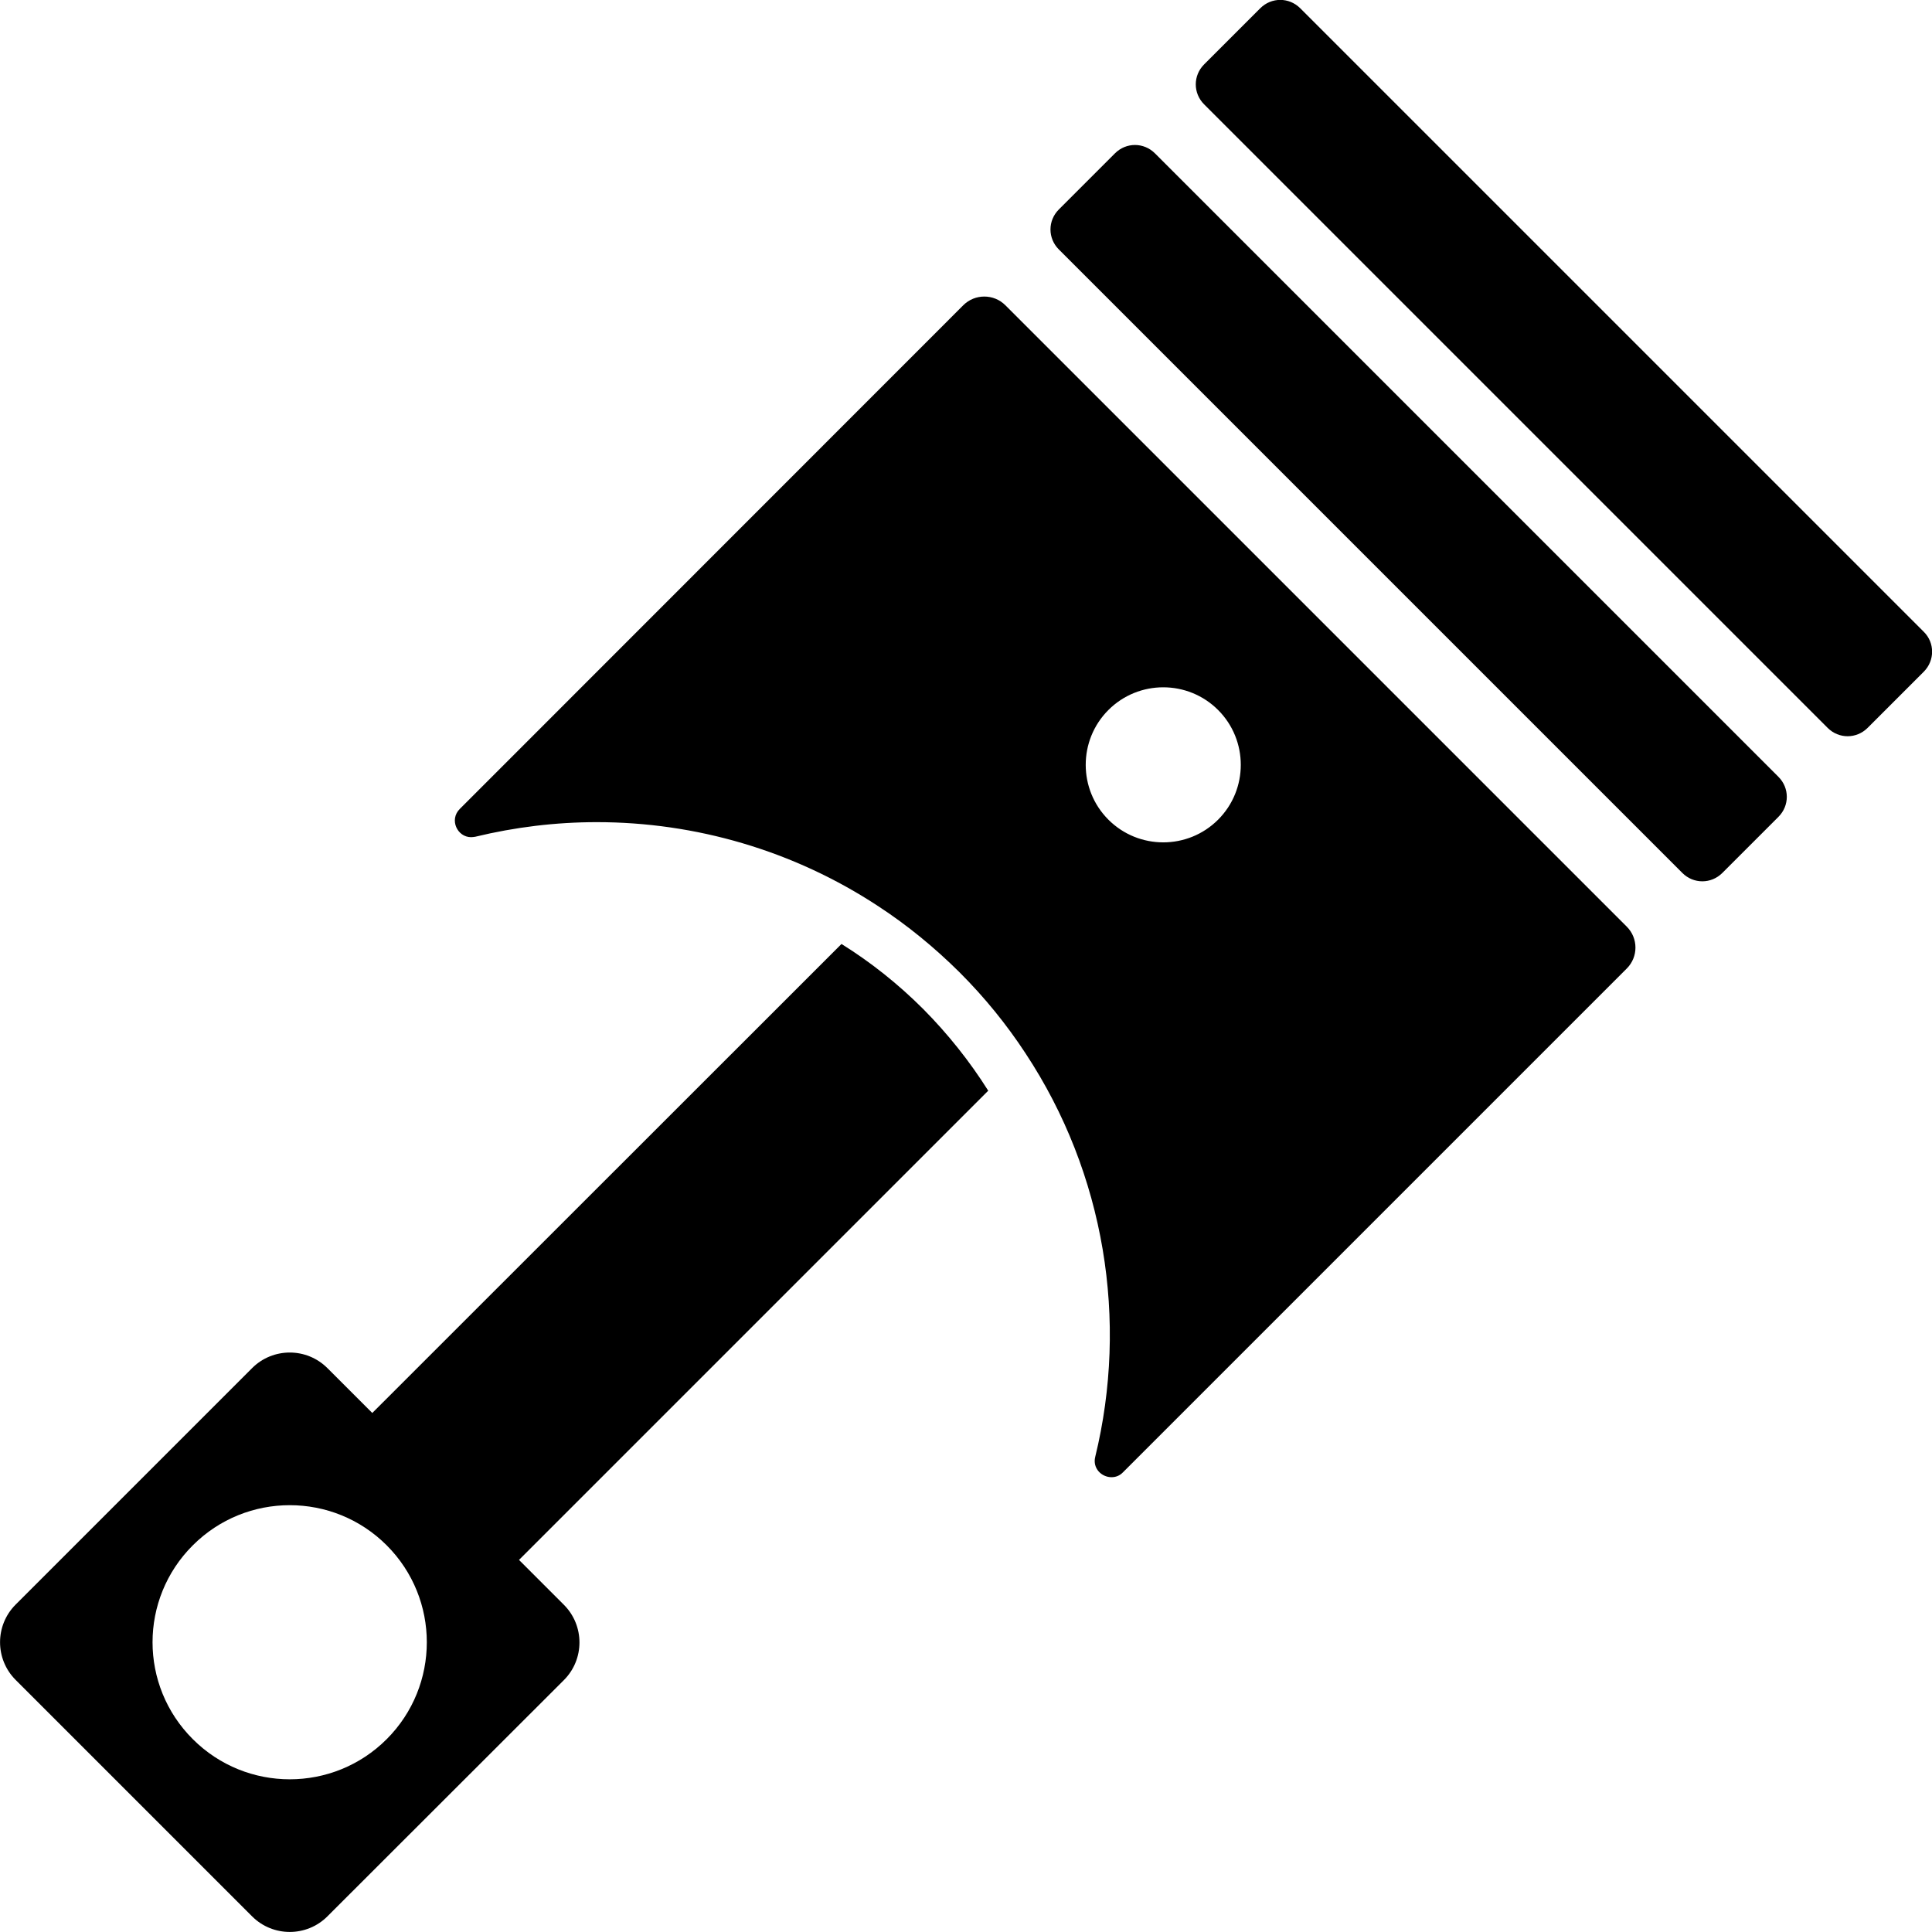
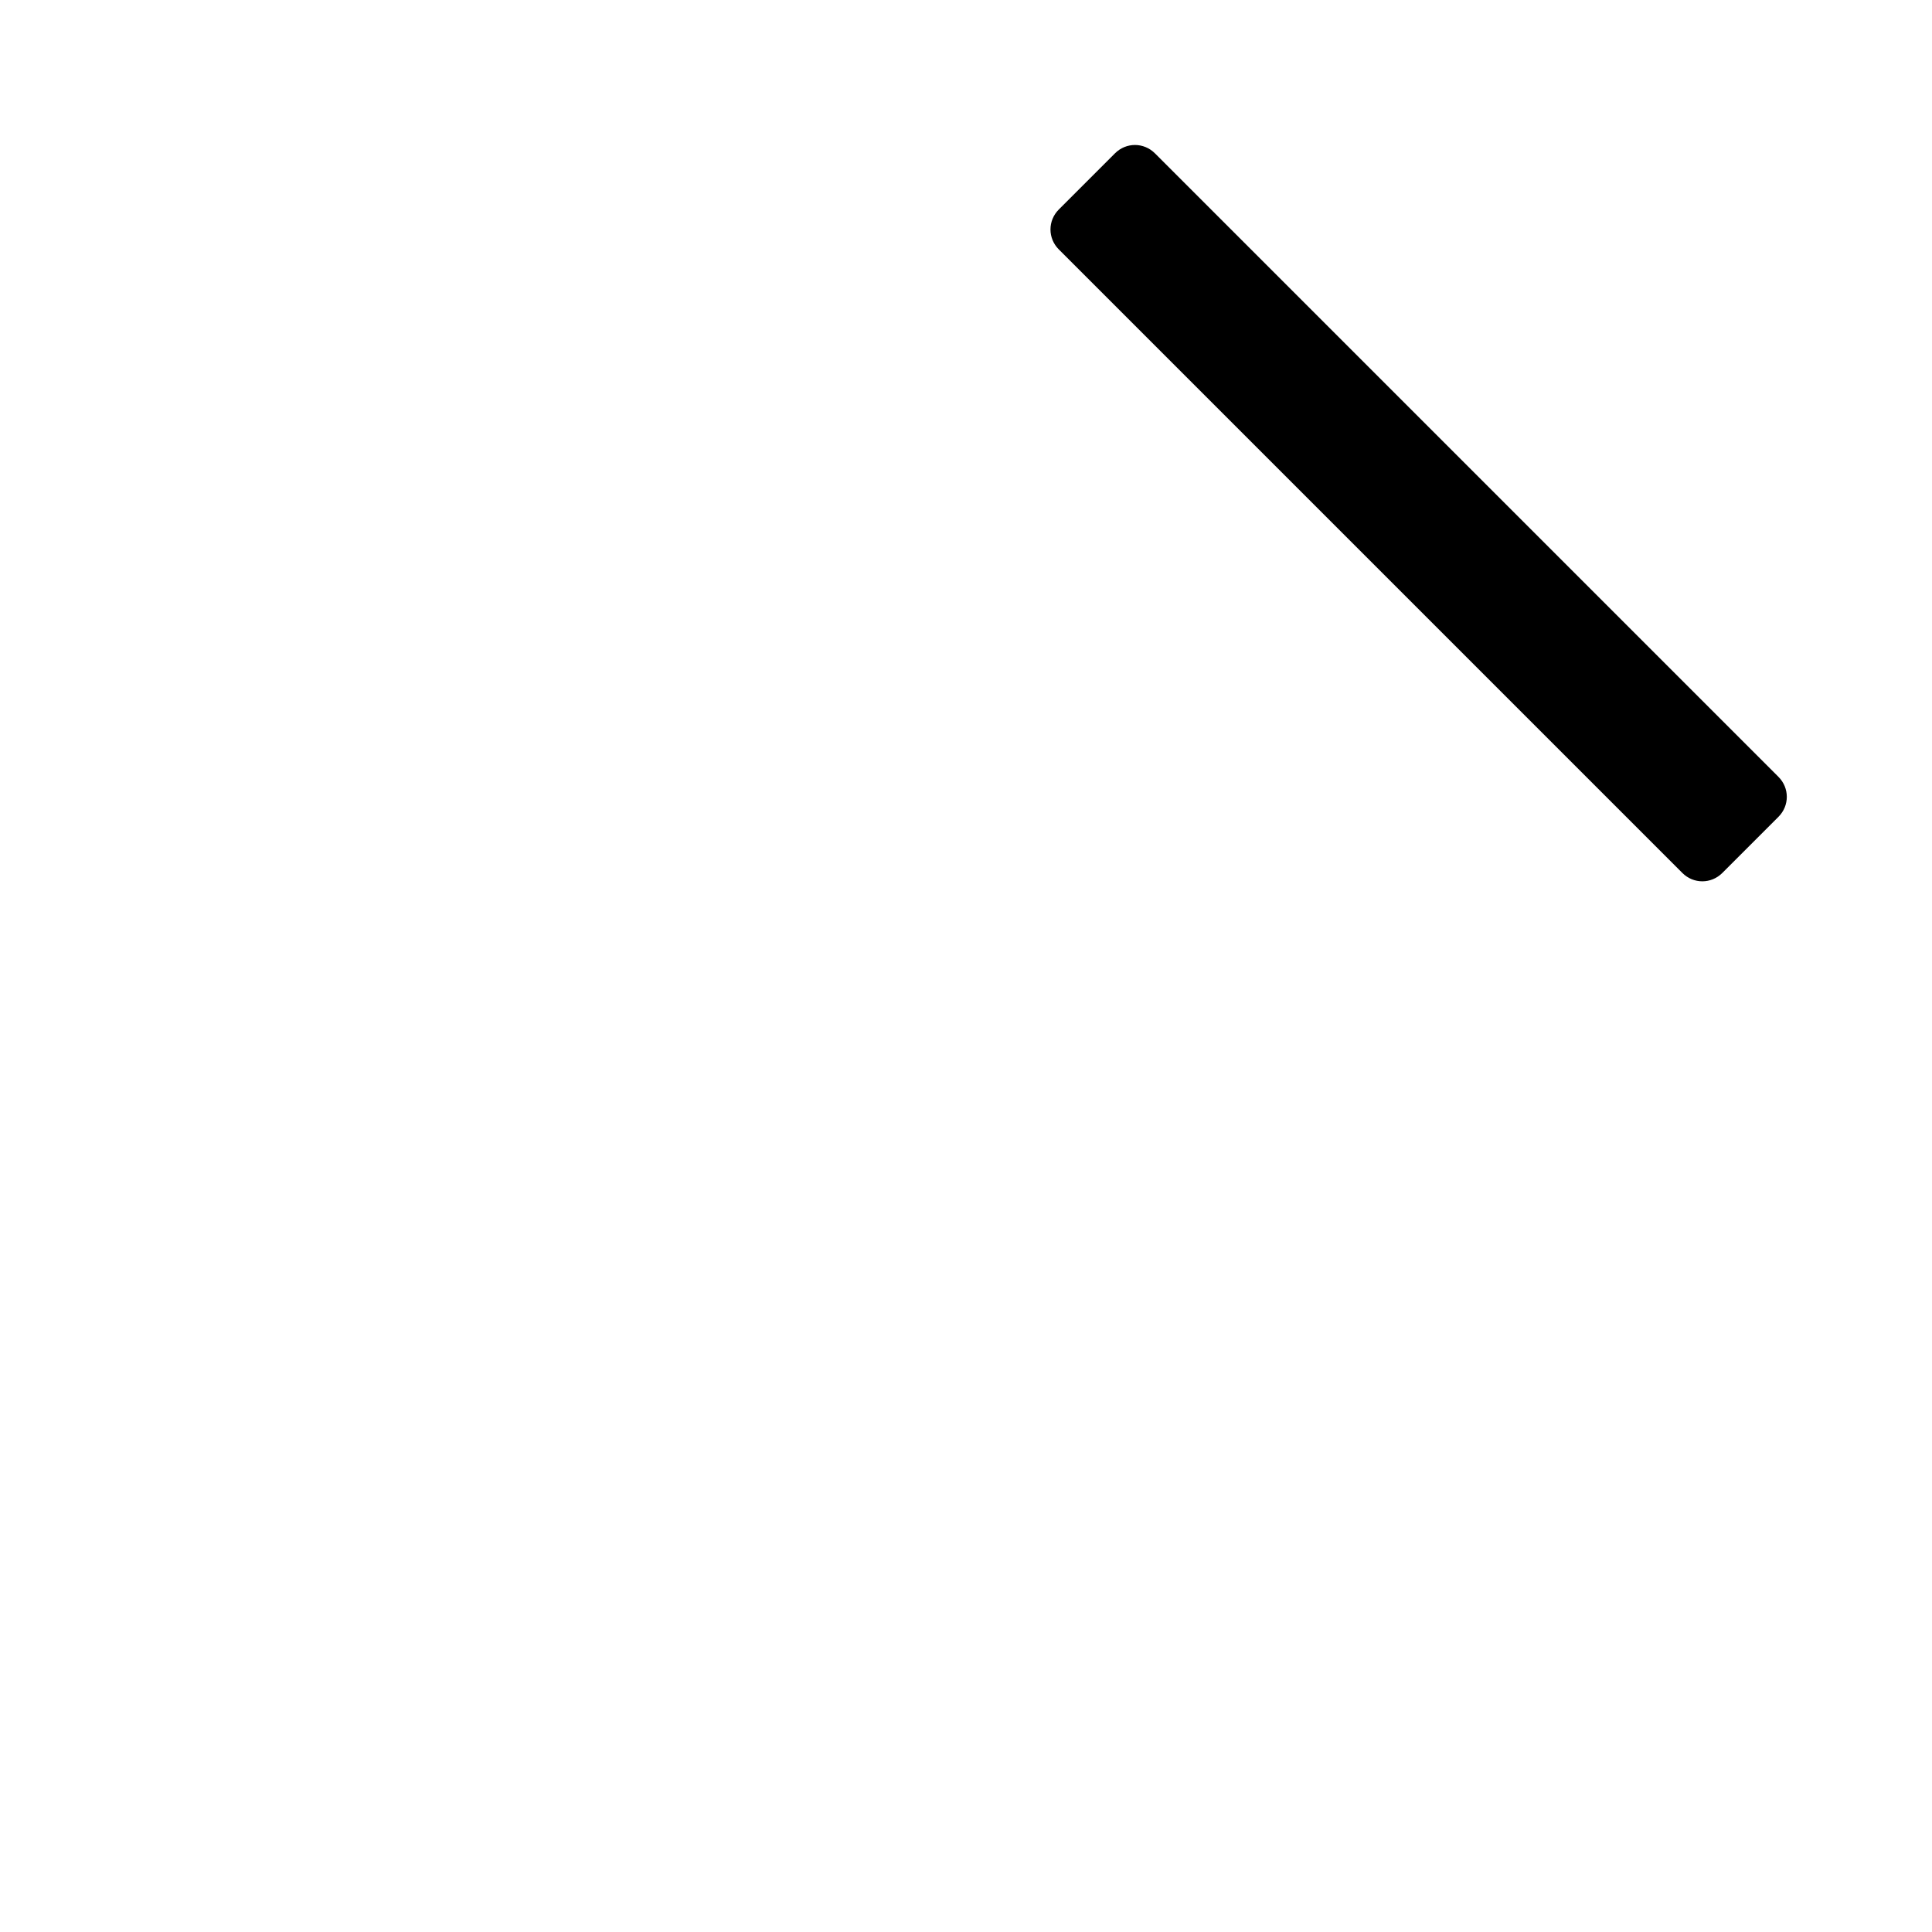
<svg xmlns="http://www.w3.org/2000/svg" version="1.1" id="Capa_1" x="0px" y="0px" viewBox="0 0 938.8 938.8" style="enable-background:new 0 0 938.8 938.8;" xml:space="preserve">
  <g>
    <g>
      <path d="M817.5,424.2c5.4,5.4,14,5.4,19.4,0l27.3-27.3c5.4-5.4,5.4-14,0-19.4l-303-303c-5.4-5.4-14-5.4-19.4,0l-27.3,27.3    c-5.4,5.4-5.4,14,0,19.4L817.5,424.2z" />
-       <path d="M934.8,307L631.8,4c-5.4-5.4-14-5.4-19.4,0l-27.3,27.3c-5.4,5.4-5.4,14,0,19.4l303,303c5.4,5.4,14,5.4,19.4,0l27.3-27.3    C940.2,321,940.2,312.3,934.8,307z" />
-       <path d="M122.5,931.2c10.1,10.1,26.5,10.1,36.6,0L274,816.4c10.1-10.1,10.1-26.5,0-36.6l-21.8-21.8l228-228    c-9-14.3-19.6-27.6-31.6-39.7c-12.1-12.1-25.4-22.7-39.7-31.6L180.9,686.6l-21.8-21.8c-10.1-10.1-26.5-10.1-36.6,0L7.6,779.7    c-10.1,10.1-10.1,26.5,0,36.6L122.5,931.2z M93.7,750.9c26-26,68.2-26,94.2,0c26,26,26,68.2,0,94.2c-26,26-68.2,26-94.2,0    C67.6,819.1,67.6,776.9,93.7,750.9z" />
-       <path d="M228.9,406.8c0.6,0,1.3-0.1,2-0.2c19.4-4.7,39.2-7.1,59.1-7.1c47.8,0,95.6,13.7,137,41c13.9,9.1,27,19.8,39.3,32    c12.2,12.2,22.9,25.4,32,39.3c38.7,58.6,50,130,33.9,196.1c-1.4,5.6,3.1,9.9,7.9,9.9c2,0,4-0.7,5.6-2.4l244.8-244.8    c5.6-5.6,5.6-14.7,0-20.3l-302-302c-2.8-2.8-6.5-4.2-10.2-4.2c-3.7,0-7.4,1.4-10.2,4.2L223.4,393.1    C218.2,398.3,222.2,406.8,228.9,406.8z M538.6,345c14.7-14.7,38.6-14.7,53.3,0s14.7,38.6,0,53.3c-14.7,14.7-38.6,14.7-53.3,0    C523.9,383.6,523.9,359.7,538.6,345z" />
    </g>
  </g>
</svg>